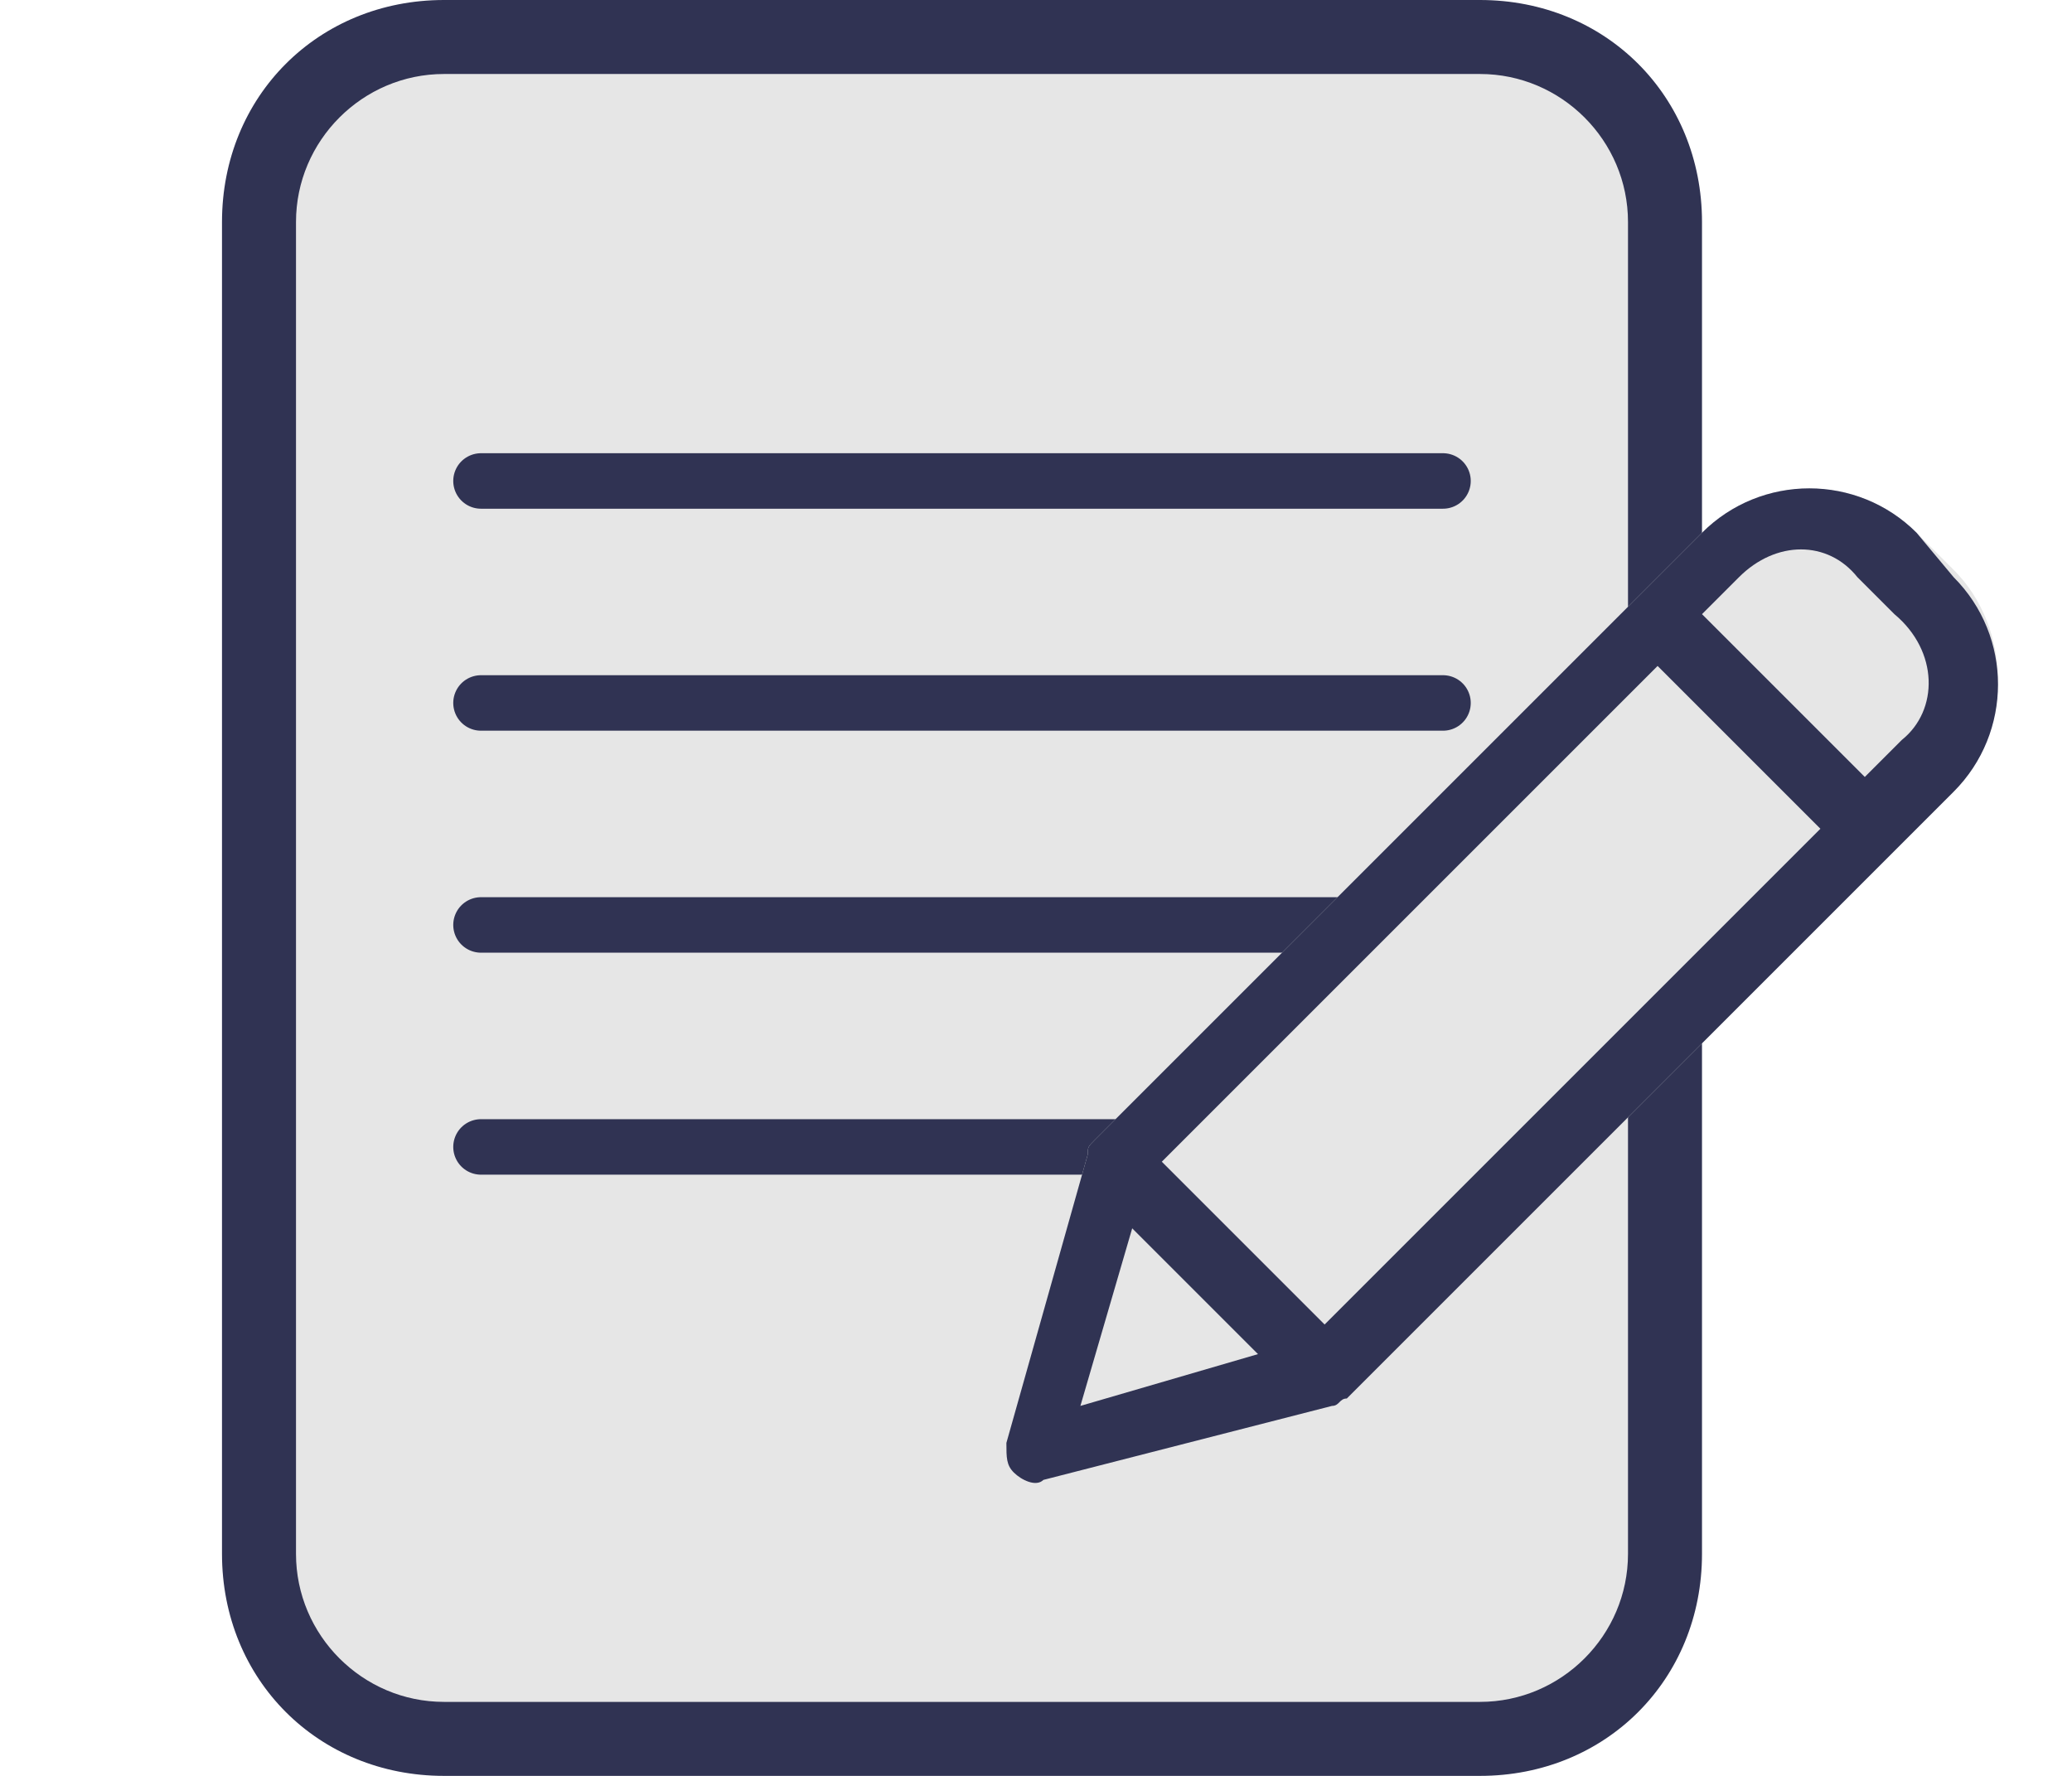
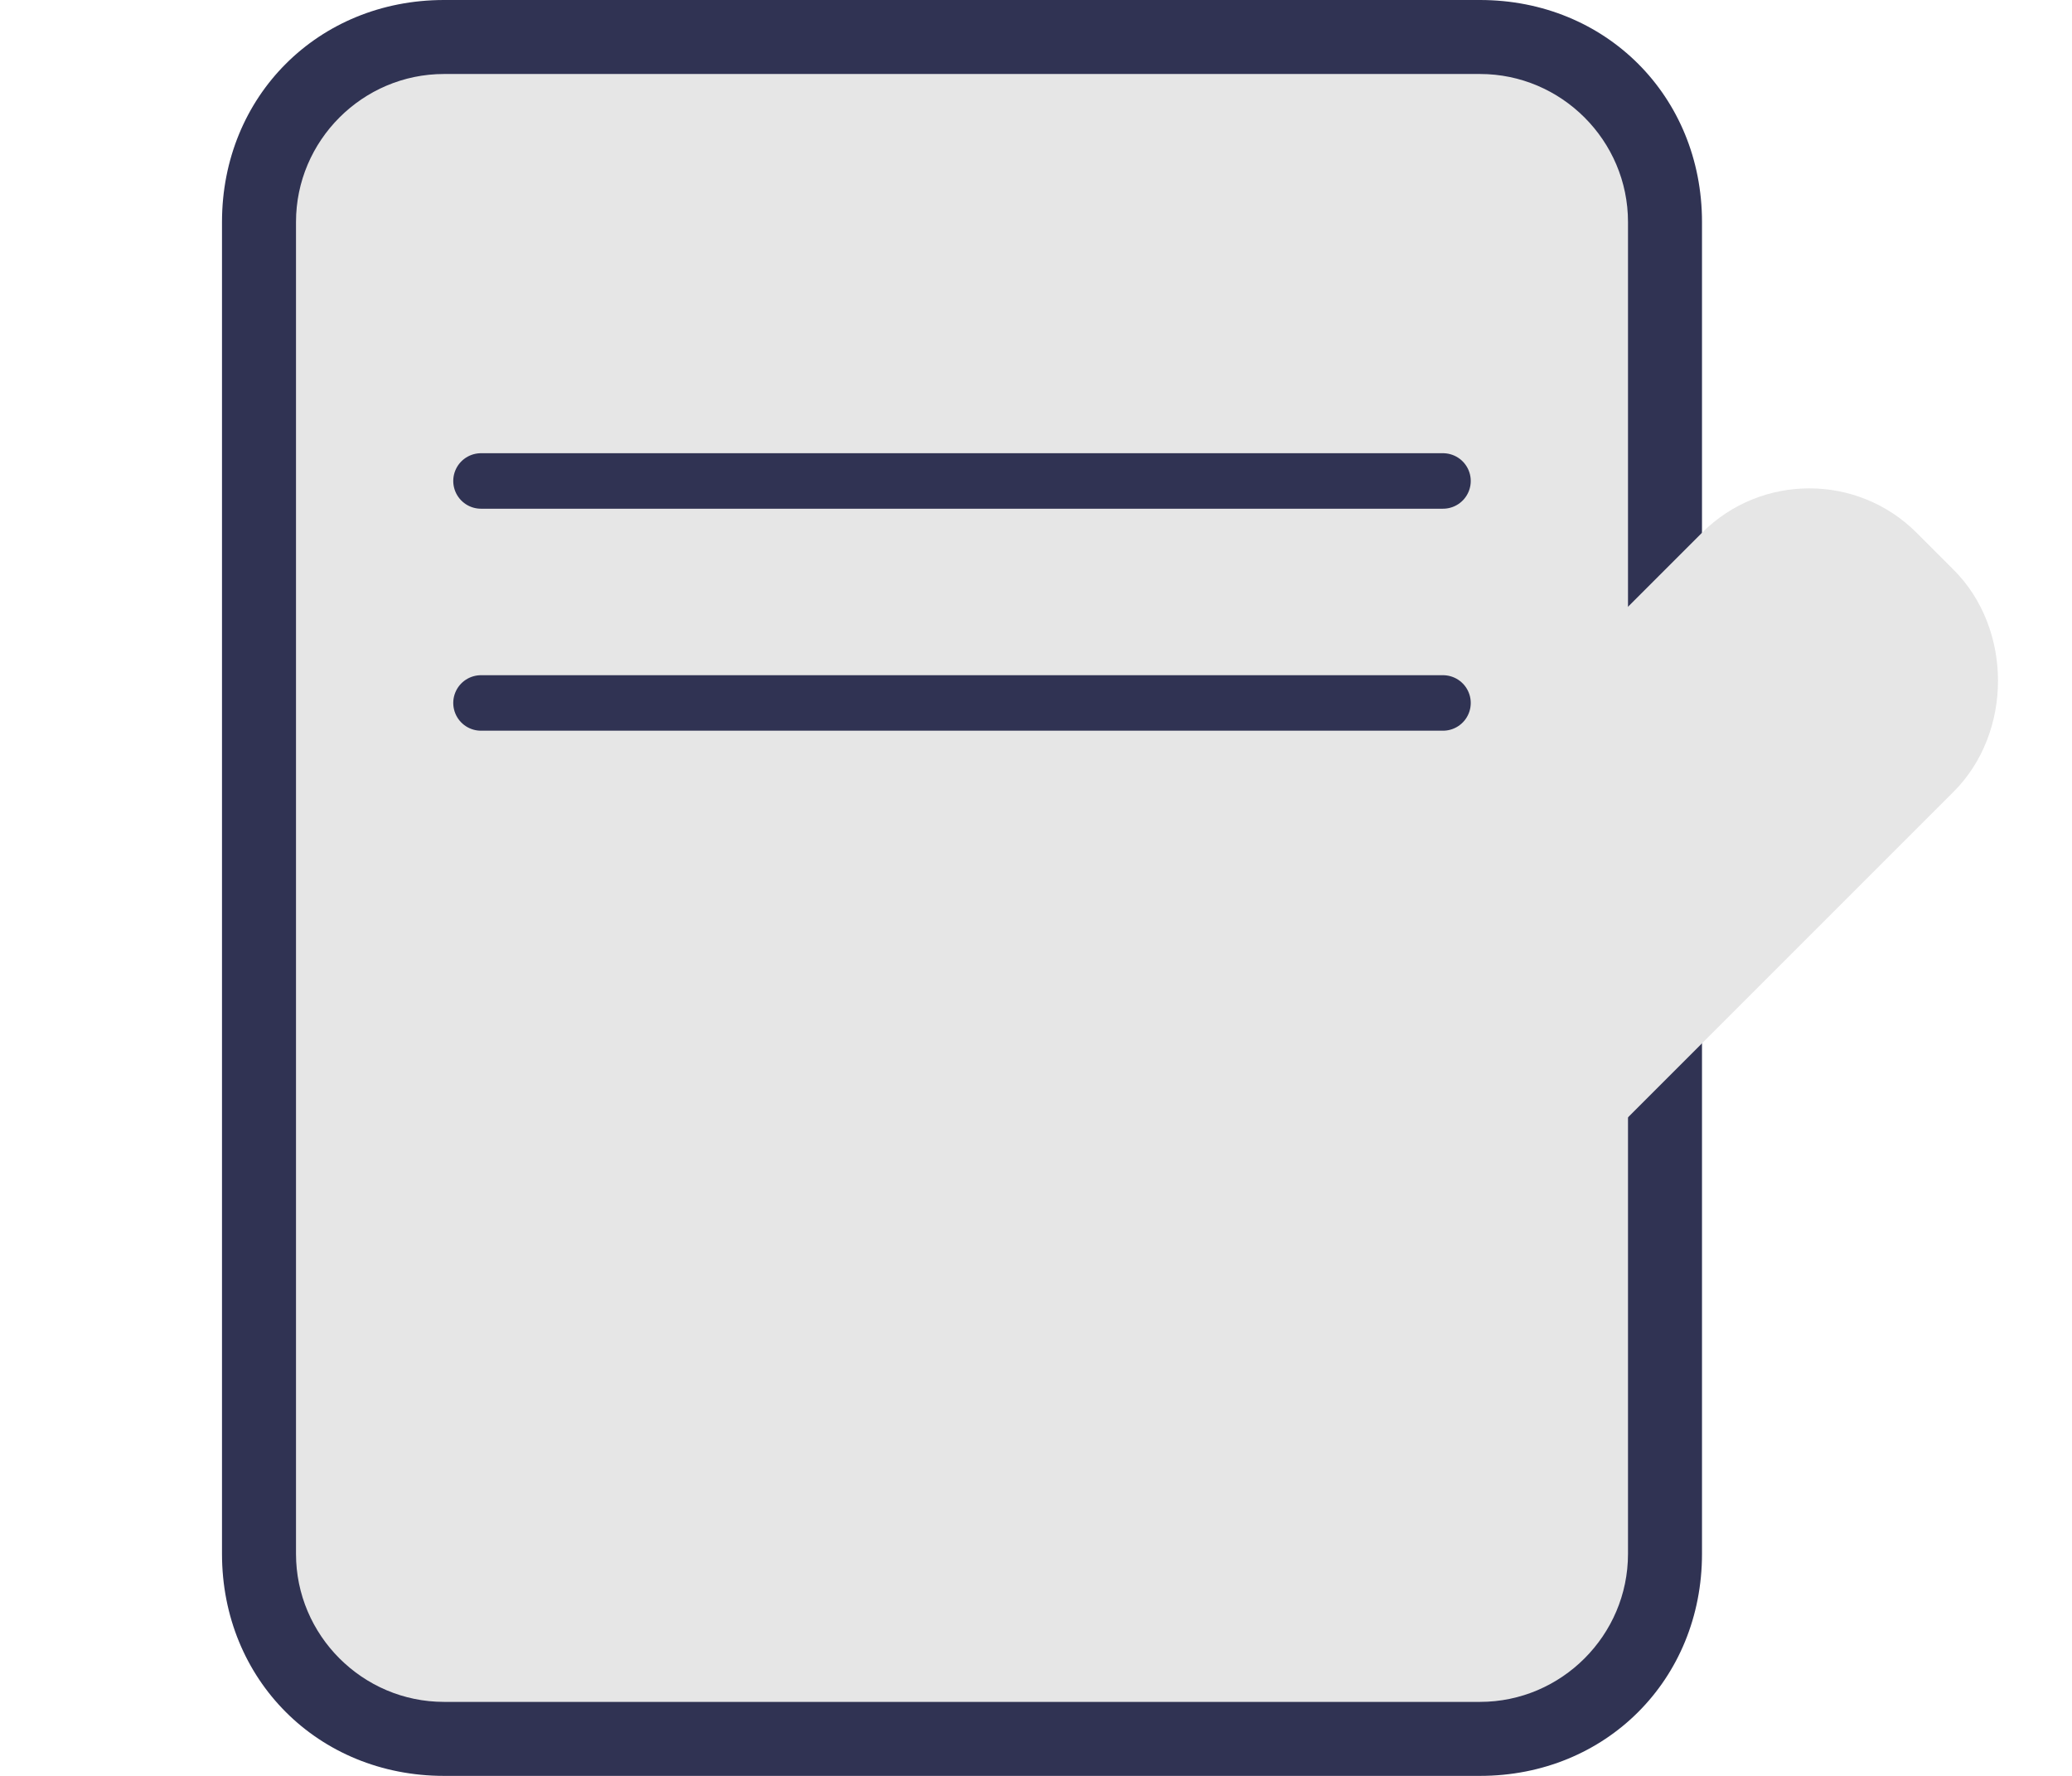
<svg xmlns="http://www.w3.org/2000/svg" id="Слой_1" x="0px" y="0px" viewBox="0 0 28 24" style="enable-background:new 0 0 28 24;" xml:space="preserve">
  <style type="text/css"> .st0{fill:#E6E6E6;} .st1{fill:#303353;} .st2{fill:none;stroke:#303353;stroke-width:0.75;stroke-linecap:round;stroke-miterlimit:10;} </style>
  <g>
    <path class="st0" d="M6,23.5c-1.4,0-2.5-1.1-2.5-2.5V3c0-1.4,1.1-2.5,2.5-2.5h14c1.4,0,2.5,1.1,2.5,2.5v18c0,1.4-1.1,2.5-2.5,2.5H6 z" />
    <path class="st1" d="M20,1c1.1,0,2,0.9,2,2v18c0,1.1-0.9,2-2,2H6c-1.1,0-2-0.9-2-2V3c0-1.1,0.9-2,2-2H20 M20,0H6C4.3,0,3,1.3,3,3 v18c0,1.7,1.3,3,3,3h14c1.7,0,3-1.3,3-3V3C23,1.3,21.7,0,20,0L20,0z" />
  </g>
  <line class="st2" x1="6.5" y1="6.5" x2="19.5" y2="6.5" />
  <line class="st2" x1="6.5" y1="9.5" x2="19.5" y2="9.5" />
-   <line class="st2" x1="6.5" y1="12.5" x2="19.5" y2="12.5" />
-   <line class="st2" x1="6.5" y1="15.5" x2="19.5" y2="15.5" />
  <g>
    <path class="st0" d="M26.4,7.7l-0.5-0.5c-0.8-0.8-2.1-0.8-2.9,0l-8.2,8.2c-0.1,0.1-0.1,0.1-0.1,0.2l-1.1,3.9c0,0.2,0,0.3,0.1,0.4 c0.1,0.1,0.3,0.2,0.4,0.1L18,19c0.1,0,0.1-0.1,0.2-0.1l8.2-8.2C27.2,9.9,27.2,8.5,26.4,7.7z" />
-     <path class="st1" d="M25.9,7.2c-0.8-0.8-2.1-0.8-2.9,0l-8.2,8.2c-0.1,0.1-0.1,0.1-0.1,0.2l-1.1,3.9c0,0.2,0,0.3,0.1,0.4 c0.1,0.1,0.3,0.2,0.4,0.1L18,19c0.1,0,0.1-0.1,0.2-0.1l8.2-8.2c0.8-0.8,0.8-2.1,0-2.9L25.9,7.2z M15.7,15.7L22.4,9l2.2,2.2 l-6.7,6.7L15.7,15.7z M15.3,16.6l1.7,1.7L14.6,19L15.3,16.6z M25.7,10l-0.5,0.5l-2.2-2.2l0.5-0.5c0.5-0.5,1.2-0.5,1.6,0l0.5,0.5 C26.2,8.8,26.2,9.6,25.7,10z" />
  </g>
</svg>